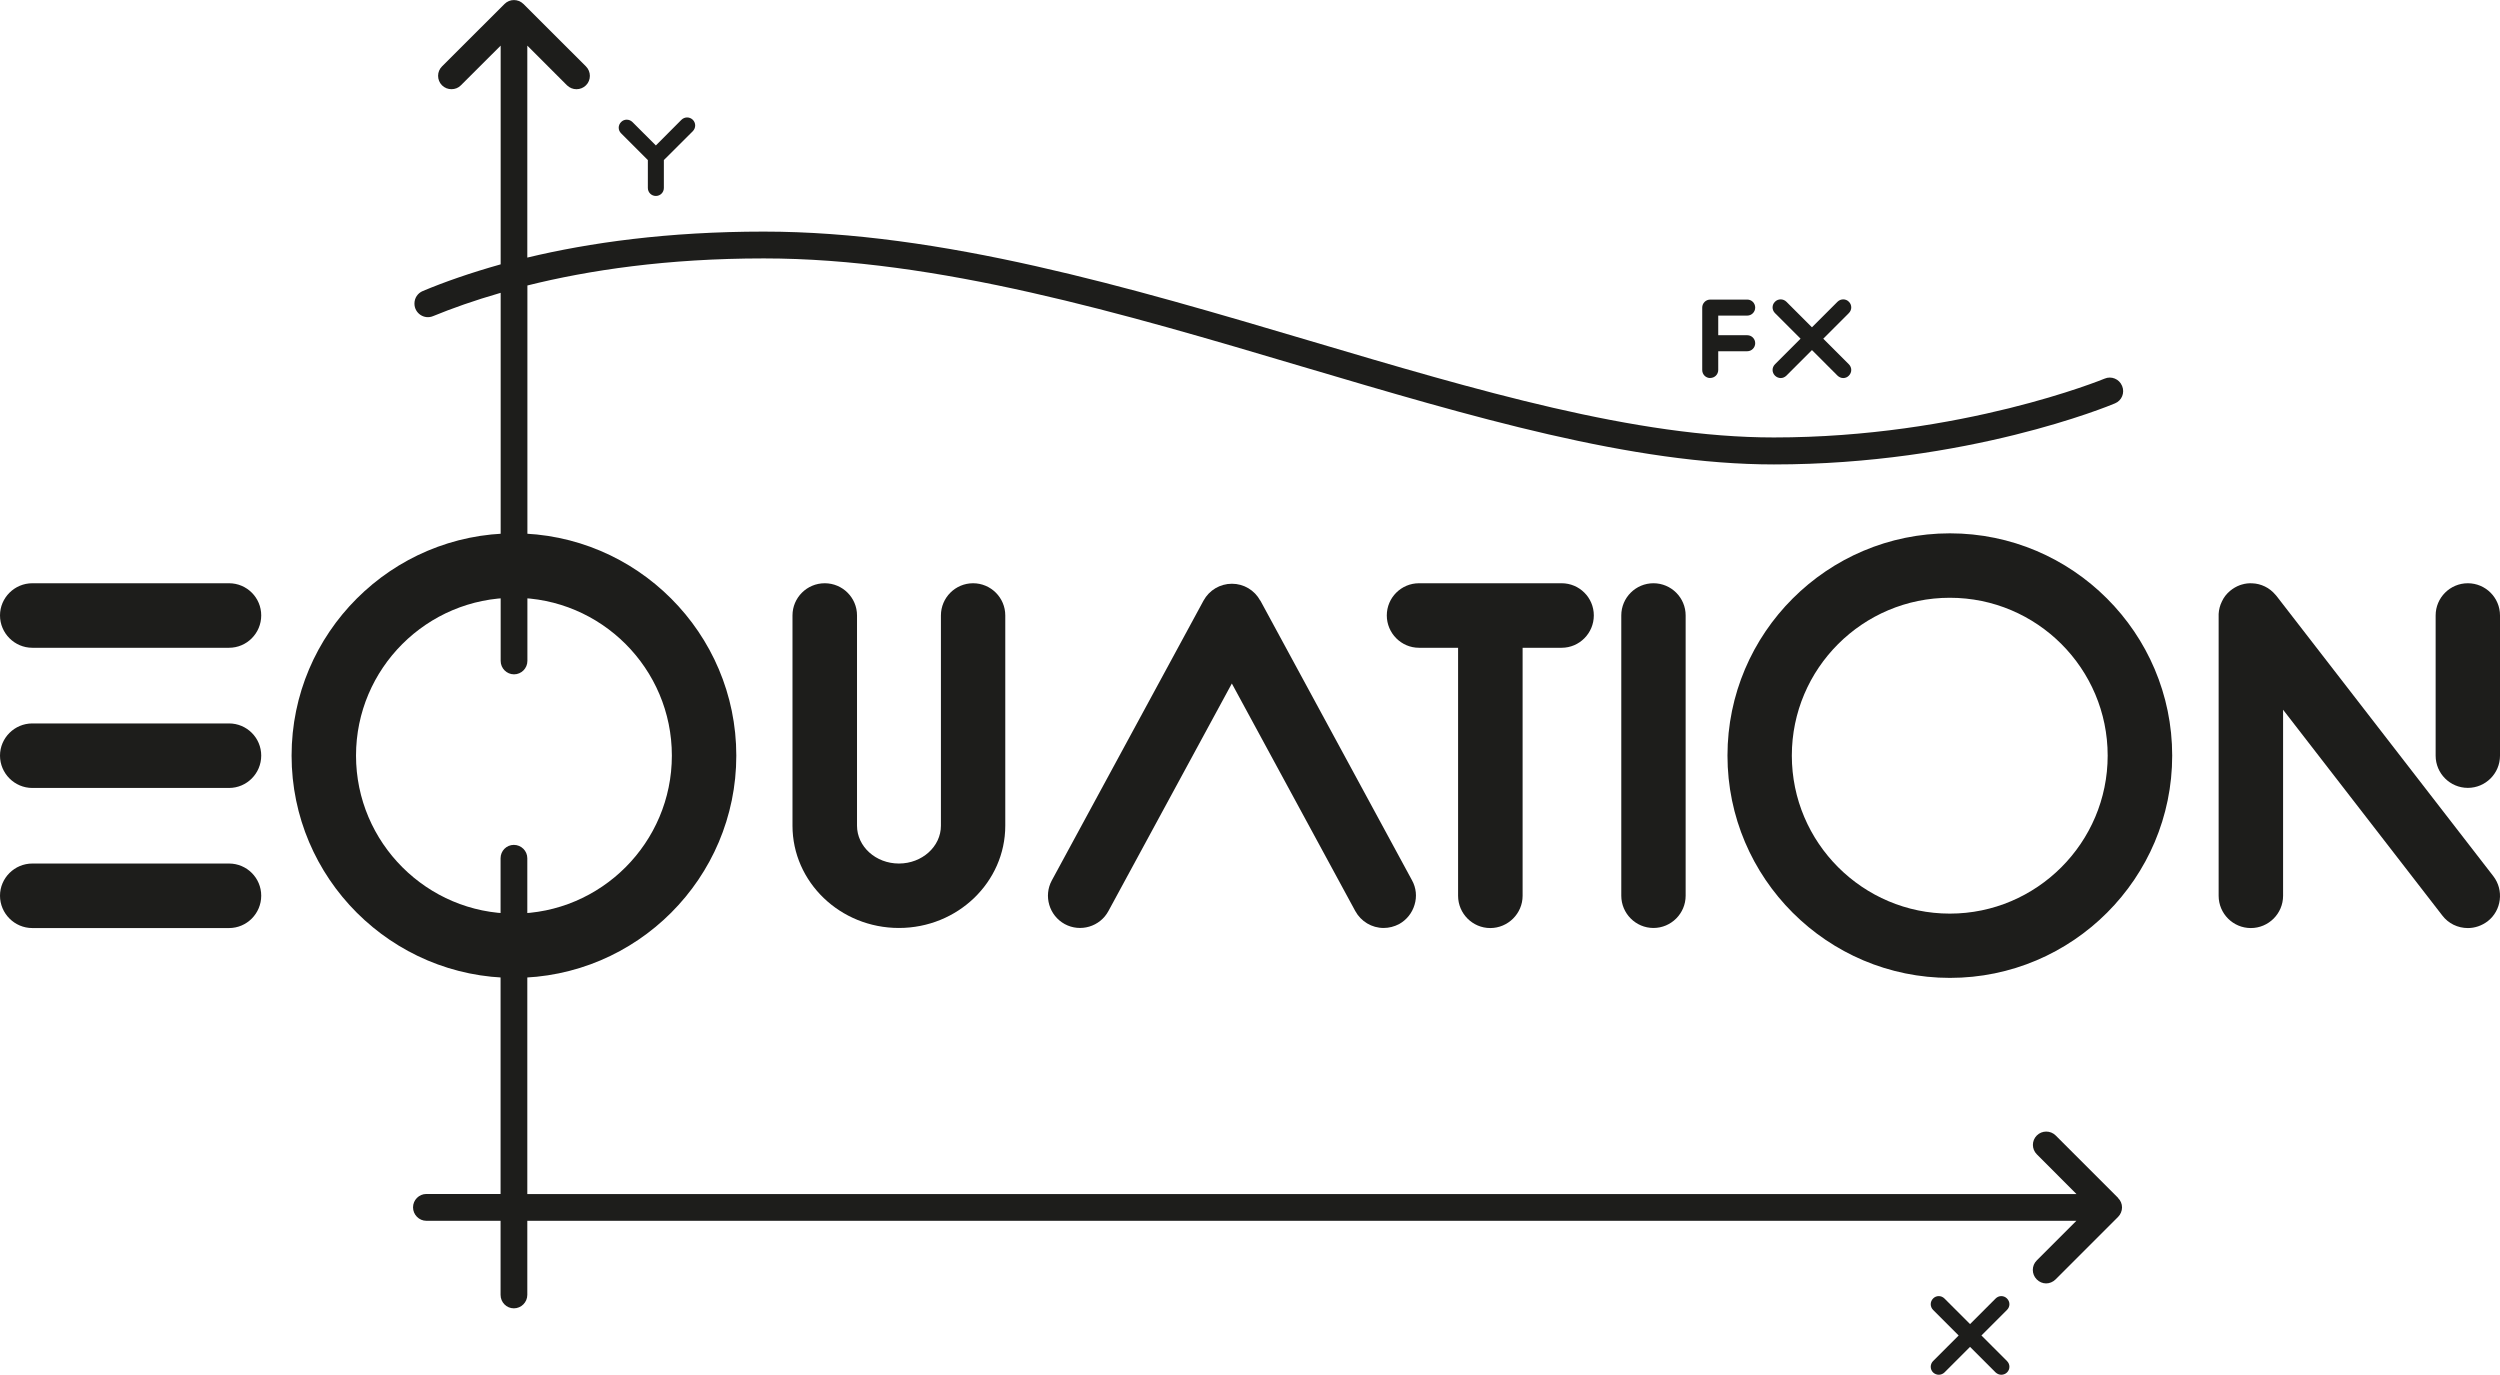
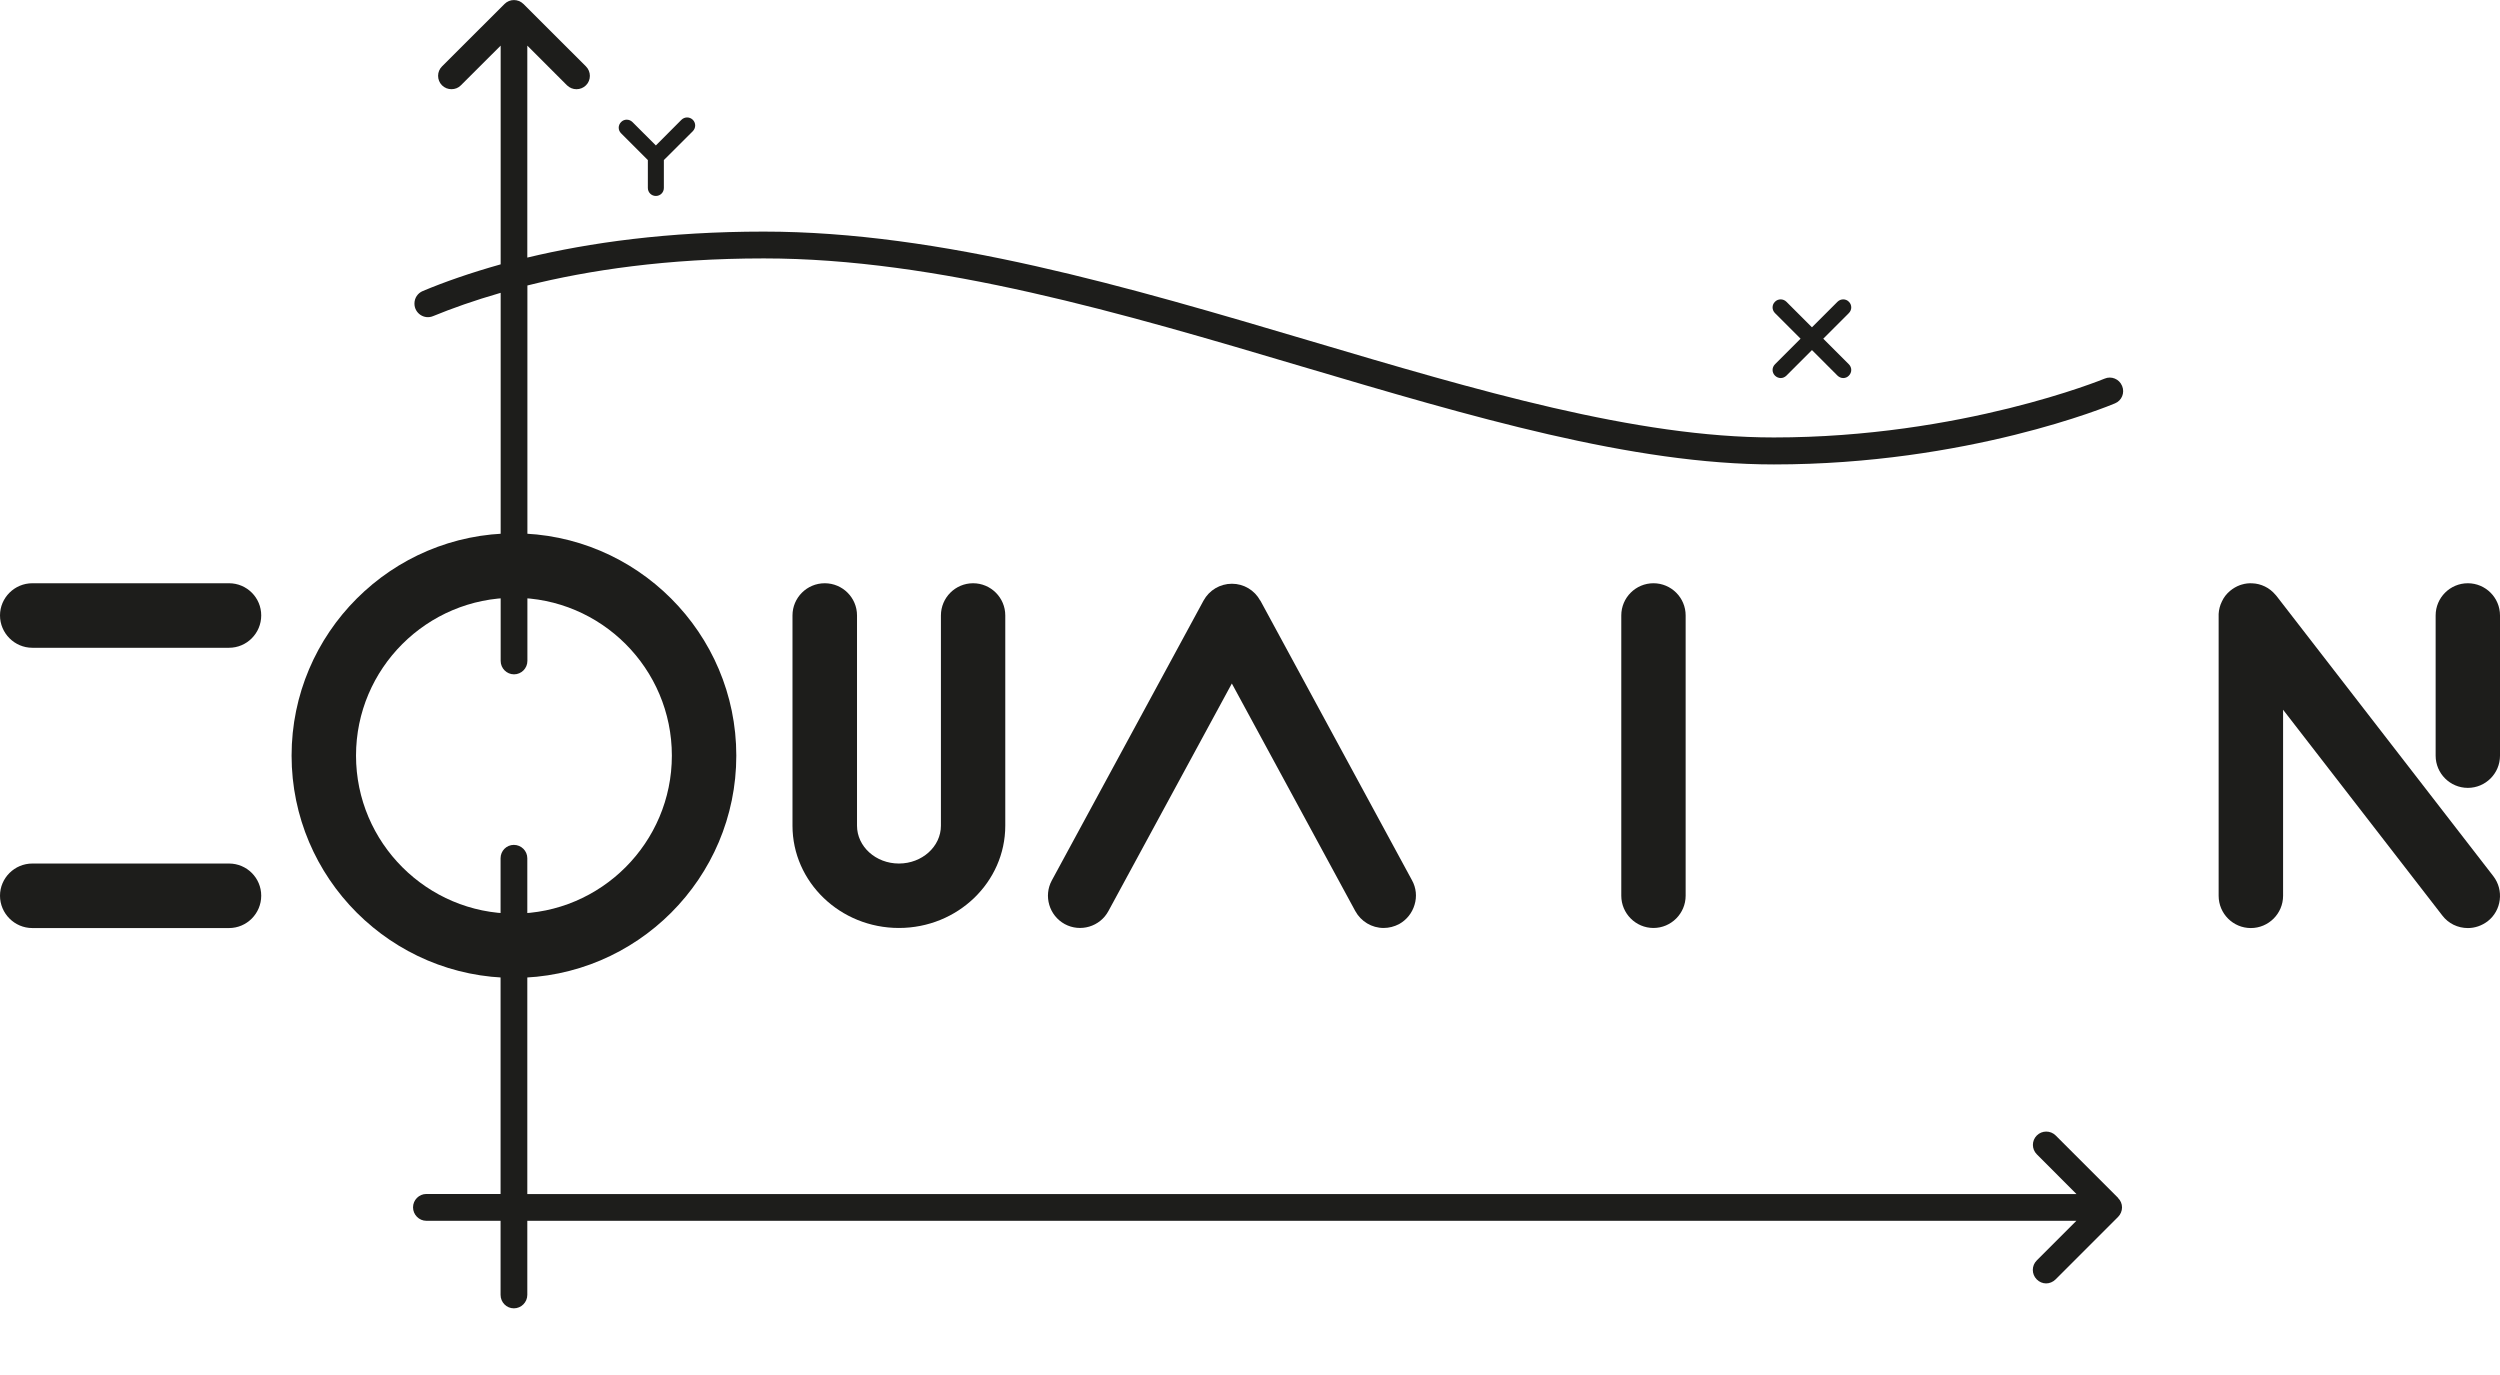
<svg xmlns="http://www.w3.org/2000/svg" viewBox="0 0 303 166.62" data-name="Camada 2" id="Camada_2">
  <defs>
    <style>
      .cls-1 {
        fill: #1d1d1b;
      }
    </style>
  </defs>
  <g data-name="Capa 1" id="Capa_1">
    <g>
      <path d="M62.3,64.64c-14.86,0-26.96,12.08-26.96,26.94s12.1,26.94,26.96,26.94,26.94-12.08,26.94-26.94-12.1-26.94-26.94-26.94M81.43,91.58c0,10.55-8.59,19.15-19.13,19.15s-19.15-8.59-19.15-19.15,8.59-19.13,19.15-19.13,19.13,8.58,19.13,19.13" class="cls-1" />
      <path d="M27.76,70.69H3.92c-2.15,0-3.92,1.75-3.92,3.9s1.76,3.92,3.92,3.92h23.84c2.15,0,3.9-1.76,3.9-3.92s-1.75-3.9-3.9-3.9" class="cls-1" />
      <path d="M117.94,70.69c-2.15,0-3.9,1.75-3.9,3.9v25.48c0,2.54-2.29,4.59-5.09,4.59s-5.08-2.05-5.08-4.59v-25.48c0-2.15-1.75-3.9-3.91-3.9s-3.91,1.75-3.91,3.9v25.48c0,6.84,5.78,12.4,12.9,12.4s12.89-5.56,12.89-12.4v-25.48c0-2.15-1.75-3.9-3.9-3.9" class="cls-1" />
-       <path d="M27.76,87.68H3.92c-2.15,0-3.92,1.75-3.92,3.9s1.76,3.92,3.92,3.92h23.84c2.15,0,3.9-1.76,3.9-3.92s-1.75-3.9-3.9-3.9" class="cls-1" />
      <path d="M27.76,104.66H3.92c-2.15,0-3.92,1.75-3.92,3.9s1.76,3.92,3.92,3.92h23.84c2.15,0,3.9-1.76,3.9-3.92s-1.75-3.9-3.9-3.9" class="cls-1" />
      <path d="M152.74,72.79c-.69-1.26-1.99-2.04-3.43-2.04s-2.75.78-3.44,2.04l-18.39,33.92c-1.02,1.88-.32,4.26,1.57,5.29,1.88,1.02,4.27.32,5.29-1.58l14.96-27.58,14.96,27.58c.69,1.26,2,2.05,3.44,2.05.65,0,1.29-.17,1.87-.47.91-.51,1.57-1.33,1.87-2.33.31-1,.2-2.06-.3-2.97l-18.39-33.92Z" class="cls-1" />
      <path d="M275.92,72.24l-.14-.16c-.36-.42-.78-.76-1.28-1-.48-.23-.98-.36-1.5-.38-.44-.03-.87.02-1.3.15l-.22.07c-.44.16-.84.4-1.19.69-.43.36-.76.78-.99,1.28-.24.48-.37.99-.4,1.52v34.16c0,2.16,1.75,3.91,3.9,3.91s3.91-1.75,3.91-3.91v-22.55l19.3,24.94c.74.97,1.87,1.52,3.1,1.52.86,0,1.68-.29,2.39-.82,1.69-1.31,2-3.77.69-5.47l-26.27-33.95Z" class="cls-1" />
      <path d="M299.1,70.69c-2.15,0-3.9,1.75-3.9,3.9v17c0,2.15,1.75,3.9,3.9,3.9s3.9-1.75,3.9-3.9v-17c0-2.15-1.75-3.9-3.9-3.9" class="cls-1" />
-       <path d="M236.33,64.64c-14.86,0-26.96,12.08-26.96,26.94s12.1,26.94,26.96,26.94,26.94-12.08,26.94-26.94-12.1-26.94-26.94-26.94M255.45,91.58c0,10.55-8.59,19.15-19.13,19.15s-19.15-8.59-19.15-19.15,8.59-19.13,19.15-19.13,19.13,8.58,19.13,19.13" class="cls-1" />
-       <path d="M189.27,70.69h-17.29c-2.15,0-3.9,1.75-3.9,3.9s1.75,3.92,3.9,3.92h4.74v30.06c0,2.15,1.75,3.91,3.9,3.91s3.92-1.76,3.92-3.91v-30.06h4.73c2.15,0,3.9-1.76,3.9-3.92s-1.75-3.9-3.9-3.9" class="cls-1" />
      <path d="M200.4,70.69c-2.15,0-3.9,1.75-3.9,3.9v33.97c0,2.15,1.75,3.91,3.9,3.91s3.9-1.76,3.9-3.91v-33.97c0-2.15-1.75-3.9-3.9-3.9" class="cls-1" />
      <path d="M256.72,145.19l-7.57-7.57c-.63-.63-1.66-.63-2.29,0-.63.63-.63,1.65,0,2.28l4.81,4.82H63.91v-4.93h0v-35.77c0-.89-.73-1.62-1.63-1.62s-1.61.73-1.61,1.62v40.69h-9c-.88,0-1.61.73-1.61,1.62s.73,1.63,1.61,1.63h9v8.98c0,.9.72,1.63,1.61,1.63s1.63-.73,1.63-1.63v-8.98h187.75l-4.81,4.81c-.63.63-.63,1.66,0,2.29.31.32.73.49,1.14.49s.83-.17,1.15-.49l7.57-7.57c.3-.3.48-.72.48-1.15s-.17-.84-.48-1.14" class="cls-1" />
      <path d="M257.19,46.76c-.34-.83-1.3-1.22-2.11-.87-.17.07-17.34,7.13-40.09,7.13-16.71,0-35.89-5.68-56.19-11.7-21.99-6.52-44.72-13.25-66.23-13.25-11.66,0-21.16,1.35-28.66,3.15V5.53l4.81,4.81c.64.63,1.66.63,2.3,0,.63-.62.63-1.66,0-2.29L63.44.48c-.64-.63-1.66-.63-2.29,0l-7.58,7.57c-.63.62-.63,1.66,0,2.29.32.32.73.47,1.15.47s.83-.15,1.14-.47l4.82-4.81v26.51c-3.7,1.04-6.86,2.15-9.43,3.23-.63.26-1.02.85-1.02,1.53,0,1.17,1.19,1.97,2.27,1.51,2.26-.93,4.99-1.9,8.18-2.82v44.61c0,.9.73,1.63,1.62,1.63s1.62-.73,1.62-1.63v-45.5c7.41-1.85,16.92-3.28,28.66-3.28,21.04,0,43.54,6.66,65.31,13.13,20.53,6.08,39.94,11.84,57.11,11.84,23.44,0,40.61-7.09,41.33-7.4.84-.34,1.21-1.29.87-2.11" class="cls-1" />
-       <path d="M243.25,157.38c-.39-.39-.99-.39-1.38,0l-3.1,3.1-3.1-3.1c-.39-.39-1-.39-1.38,0s-.38.99,0,1.38l3.1,3.1-3.1,3.1c-.38.39-.38,1,0,1.38.19.18.44.28.69.28s.5-.1.69-.28l3.1-3.1,3.1,3.1c.2.18.44.28.69.28s.51-.1.69-.28c.39-.38.39-.99,0-1.38l-3.1-3.1,3.1-3.1c.39-.39.39-.99,0-1.38" class="cls-1" />
      <path d="M78.52,19.4v3.38c0,.54.43.97.97.97s.97-.43.97-.97v-3.38l3.51-3.5c.38-.39.38-1,0-1.38-.39-.38-.99-.38-1.38,0l-3.1,3.11-2.84-2.84c-.39-.38-1-.38-1.37,0-.39.39-.39.99,0,1.37l3.24,3.24Z" class="cls-1" />
      <path d="M215.13,45.53c.18.18.44.29.69.29s.49-.1.69-.29l3.1-3.1,3.1,3.1c.19.18.43.29.69.29s.5-.1.68-.29c.39-.39.39-.99,0-1.38l-3.1-3.1,3.1-3.1c.39-.39.39-1,0-1.38-.37-.38-.98-.38-1.37,0l-3.1,3.1-3.1-3.1c-.39-.38-1-.38-1.38,0-.39.38-.39.99,0,1.38l3.1,3.1-3.1,3.1c-.39.39-.39.99,0,1.38" class="cls-1" />
-       <path d="M207.28,45.81c.54,0,.97-.43.97-.97v-2.27h3.52c.52,0,.96-.43.96-.97s-.43-.97-.96-.97h-3.52v-2.38h3.52c.52,0,.96-.43.96-.97s-.43-.97-.96-.97h-4.49c-.54,0-.97.44-.97.97v7.57c0,.54.43.97.97.97" class="cls-1" />
    </g>
  </g>
</svg>